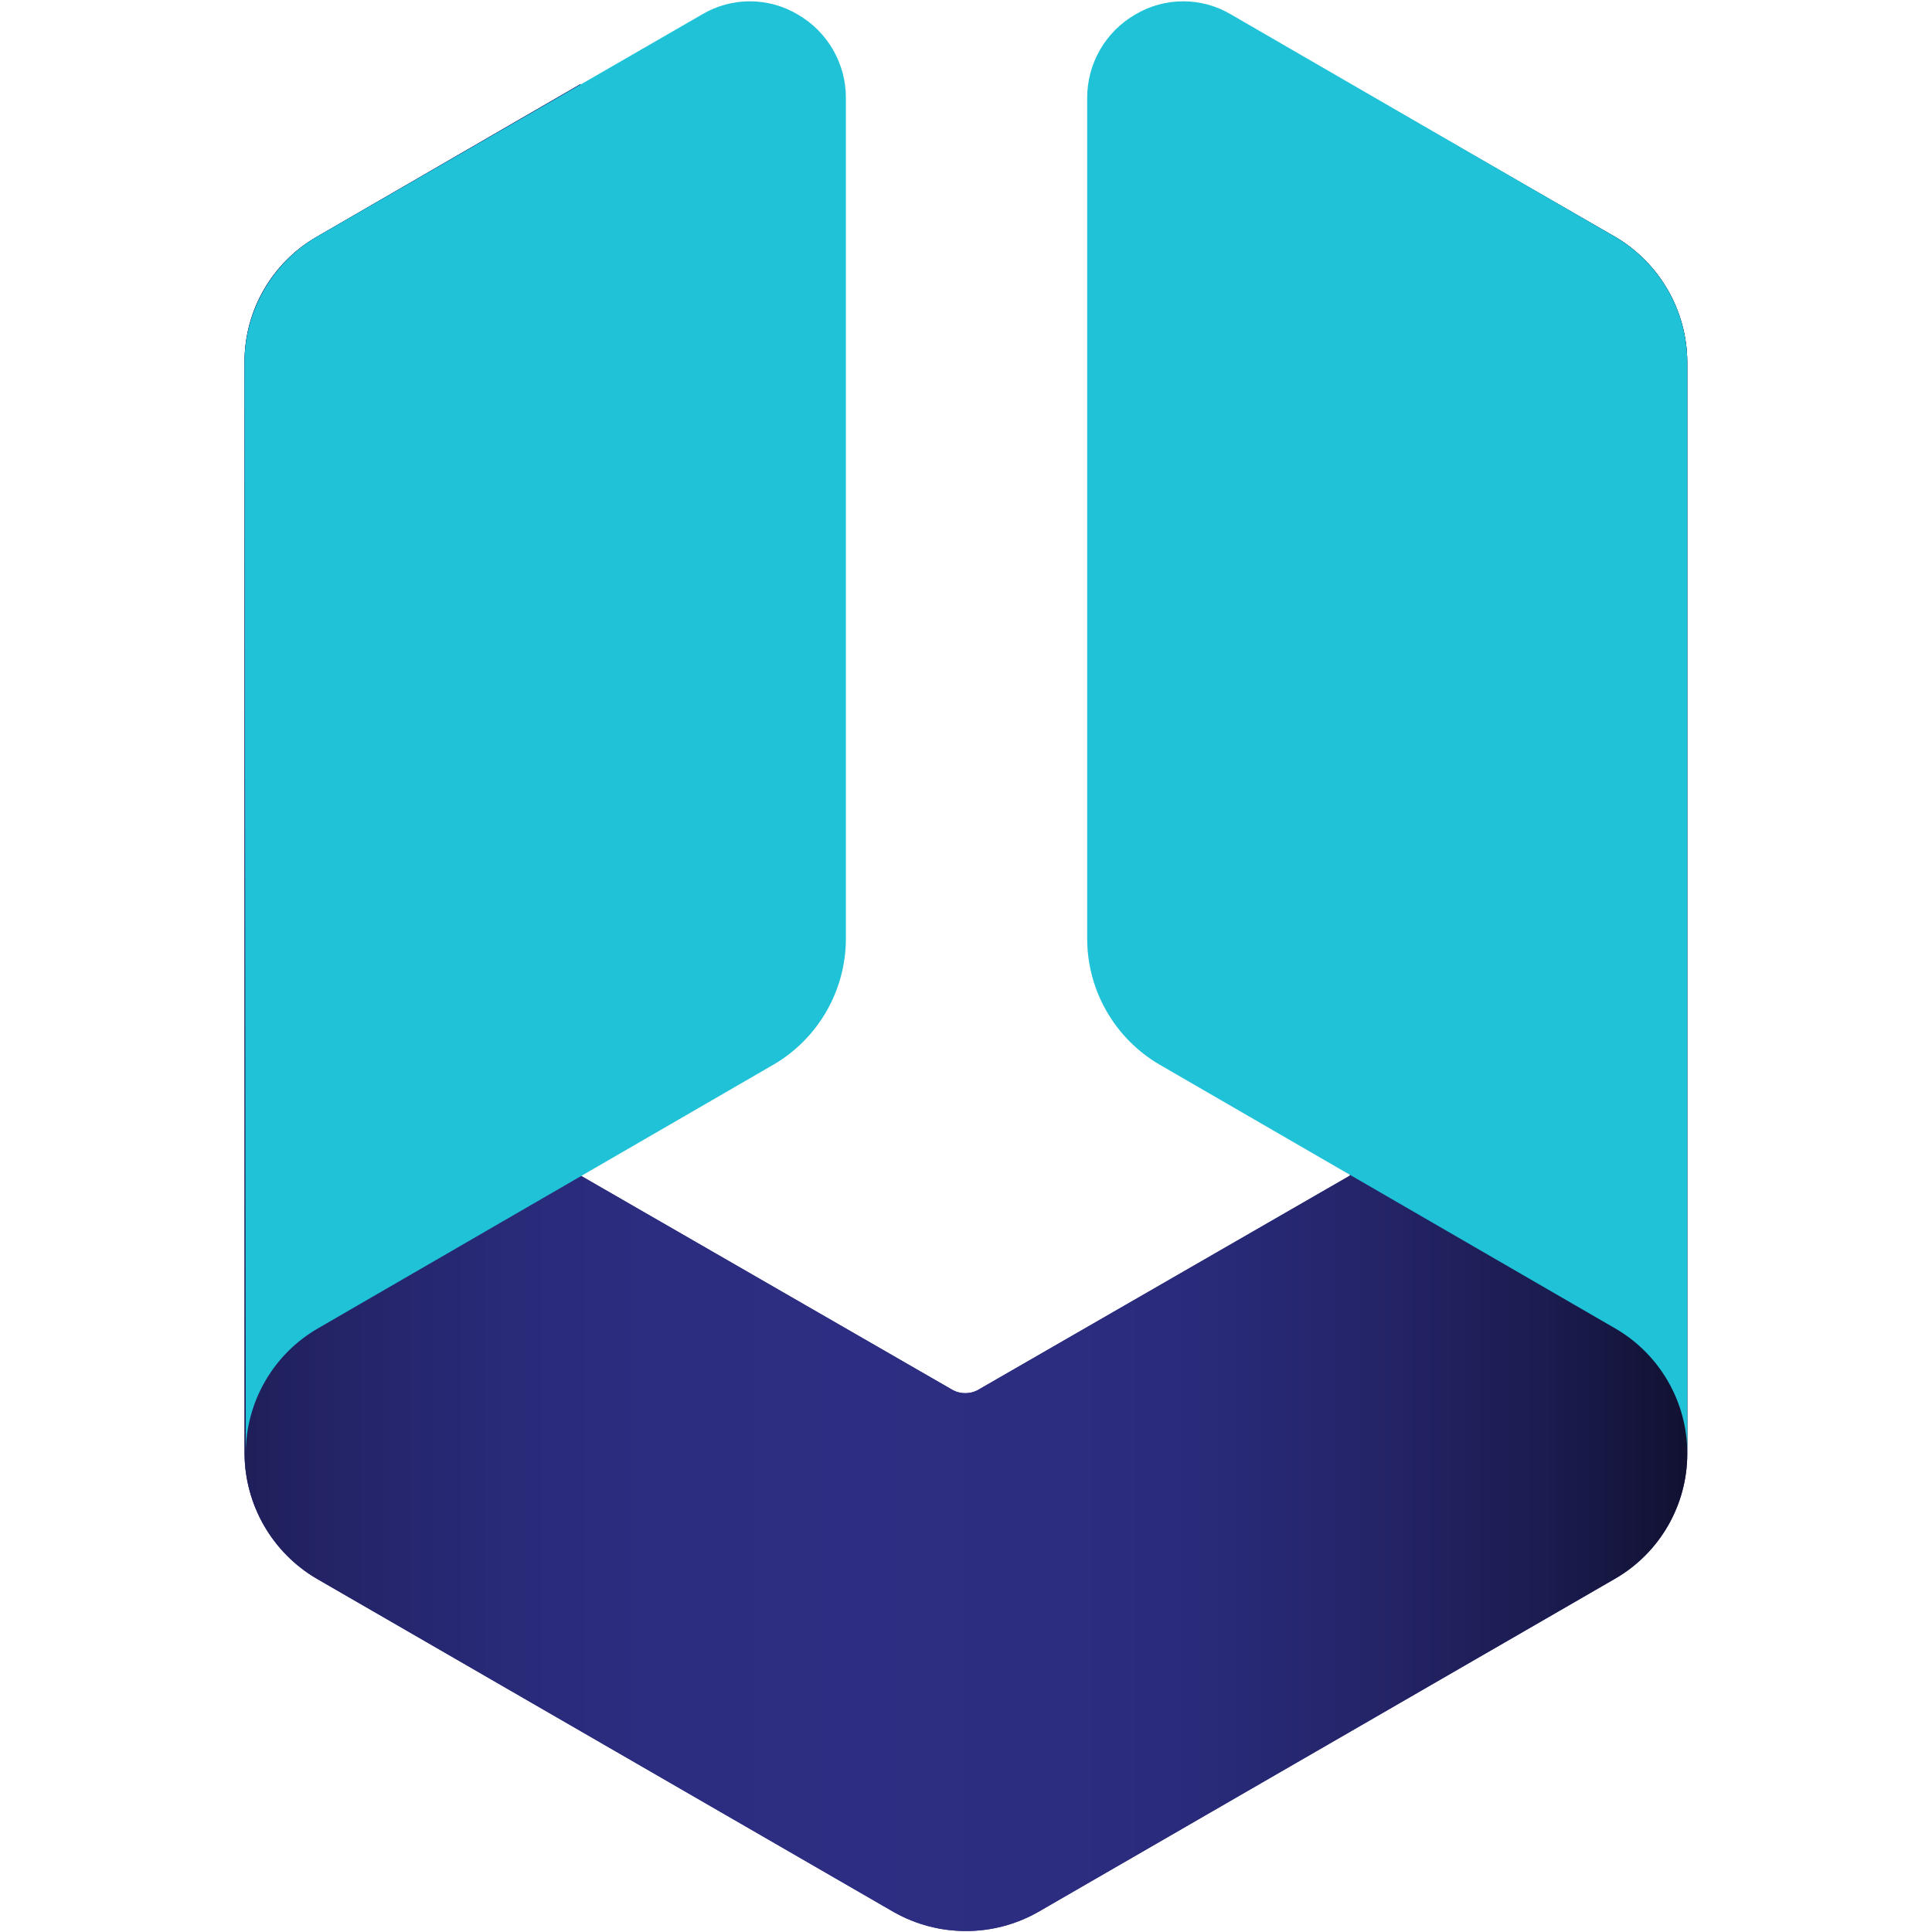
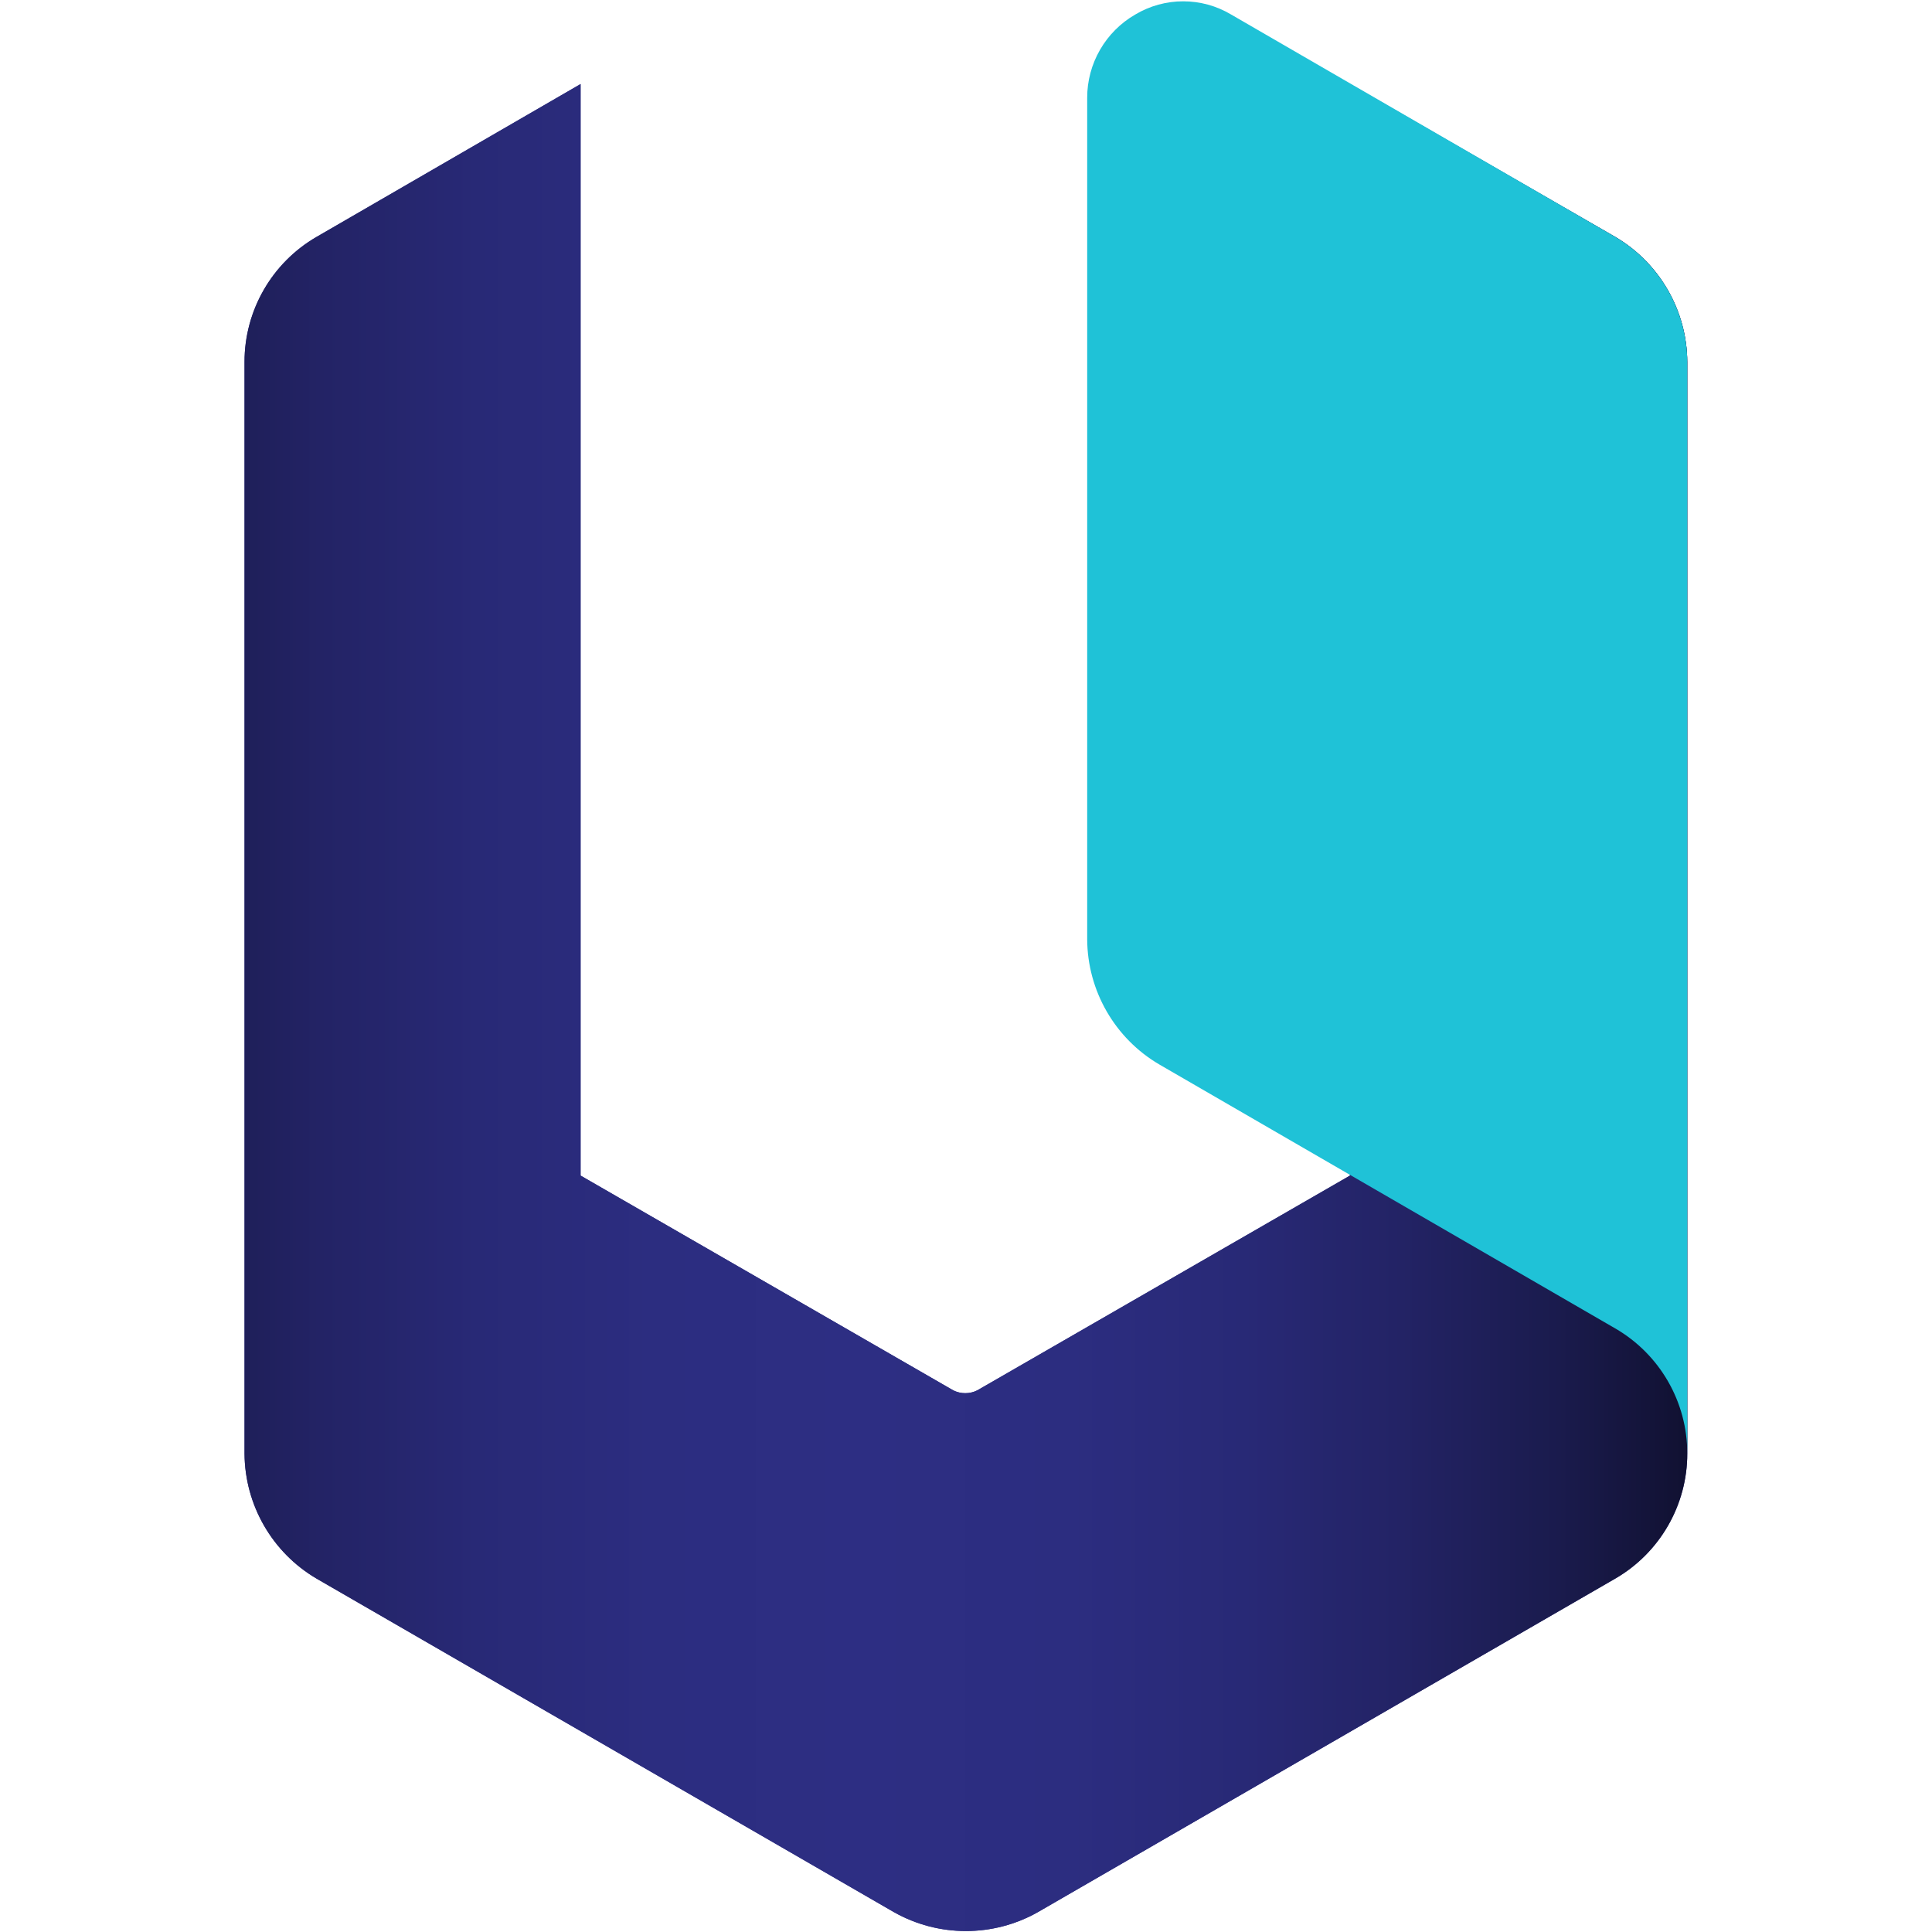
<svg xmlns="http://www.w3.org/2000/svg" width="128" height="128" clip-rule="evenodd" fill-rule="evenodd" stroke-linejoin="round" stroke-miterlimit="1.414" version="1.1" xml:space="preserve">
  <g transform="matrix(.837 0 0 .837 16.201 .088)" stroke-width="1.195">
    <g stroke-width="1.195">
      <g fill-rule="nonzero" stroke-width="1.195">
        <path d="m87.5 6.548v86.4l-29.5 17c-0.597 0.299-1.303 0.299-1.9 0l-29.5-17v-86.4l-20.9 12.1c-3.528 2.042-5.706 5.824-5.7 9.9v86.4c0.021 4.07 2.191 7.839 5.7 9.9l45.7 26.4c3.533 1.998 7.867 1.998 11.4 0l45.7-26.4c3.528-2.042 5.706-5.824 5.7-9.9v-86.4c-0.021-4.07-2.191-7.839-5.7-9.9z" fill="#2d2e83" />
        <path d="m87.5 6.548v86.4l-29.5 17c-0.597 0.299-1.303 0.299-1.9 0l-29.5-17v-86.4l-20.9 12.1c-3.528 2.042-5.706 5.824-5.7 9.9v86.4c0.021 4.07 2.191 7.839 5.7 9.9l45.7 26.4c3.533 1.998 7.867 1.998 11.4 0l45.7-26.4c3.528-2.042 5.706-5.824 5.7-9.9v-86.4c-0.021-4.07-2.191-7.839-5.7-9.9z" fill="url(#_Linear1)" />
        <path d="m114.2 28.548c-0.021-4.07-2.191-7.839-5.7-9.9l-30.4-17.6c-2.337-1.398-5.263-1.398-7.6 0-2.354 1.359-3.807 3.882-3.8 6.6v66.6c0.021 4.07 2.191 7.839 5.7 9.9l36.1 20.9c3.528 2.042 5.706 5.824 5.7 9.9z" fill="#1fc2d7" />
-         <path d="m0 28.548c0.021-4.07 2.191-7.839 5.7-9.9l30.5-17.6c2.337-1.398 5.263-1.398 7.6 0 2.354 1.359 3.807 3.882 3.8 6.6v66.6c-0.021 4.07-2.191 7.839-5.7 9.9l-36.1 20.9c-3.528 2.042-5.706 5.824-5.7 9.9z" fill="#1fc2d7" />
      </g>
    </g>
  </g>
  <defs>
    <linearGradient id="_Linear1" x2="1" gradientTransform="matrix(136.42 0 0 136.42 -19.353 95.041)" gradientUnits="userSpaceOnUse">
      <stop stop-color="#0d0d27" offset="0" />
      <stop stop-color="#10102f" offset=".02" />
      <stop stop-color="#1a1b4d" offset=".1" />
      <stop stop-color="#232365" offset=".19" />
      <stop stop-color="#282976" offset=".28" />
      <stop stop-color="#2c2d80" offset=".38" />
      <stop stop-color="#2d2e83" offset=".5" />
      <stop stop-color="#2c2d80" offset=".62" />
      <stop stop-color="#282976" offset=".72" />
      <stop stop-color="#232365" offset=".81" />
      <stop stop-color="#1a1b4d" offset=".9" />
      <stop stop-color="#10102f" offset=".98" />
      <stop stop-color="#0d0d27" offset="1" />
    </linearGradient>
  </defs>
</svg>